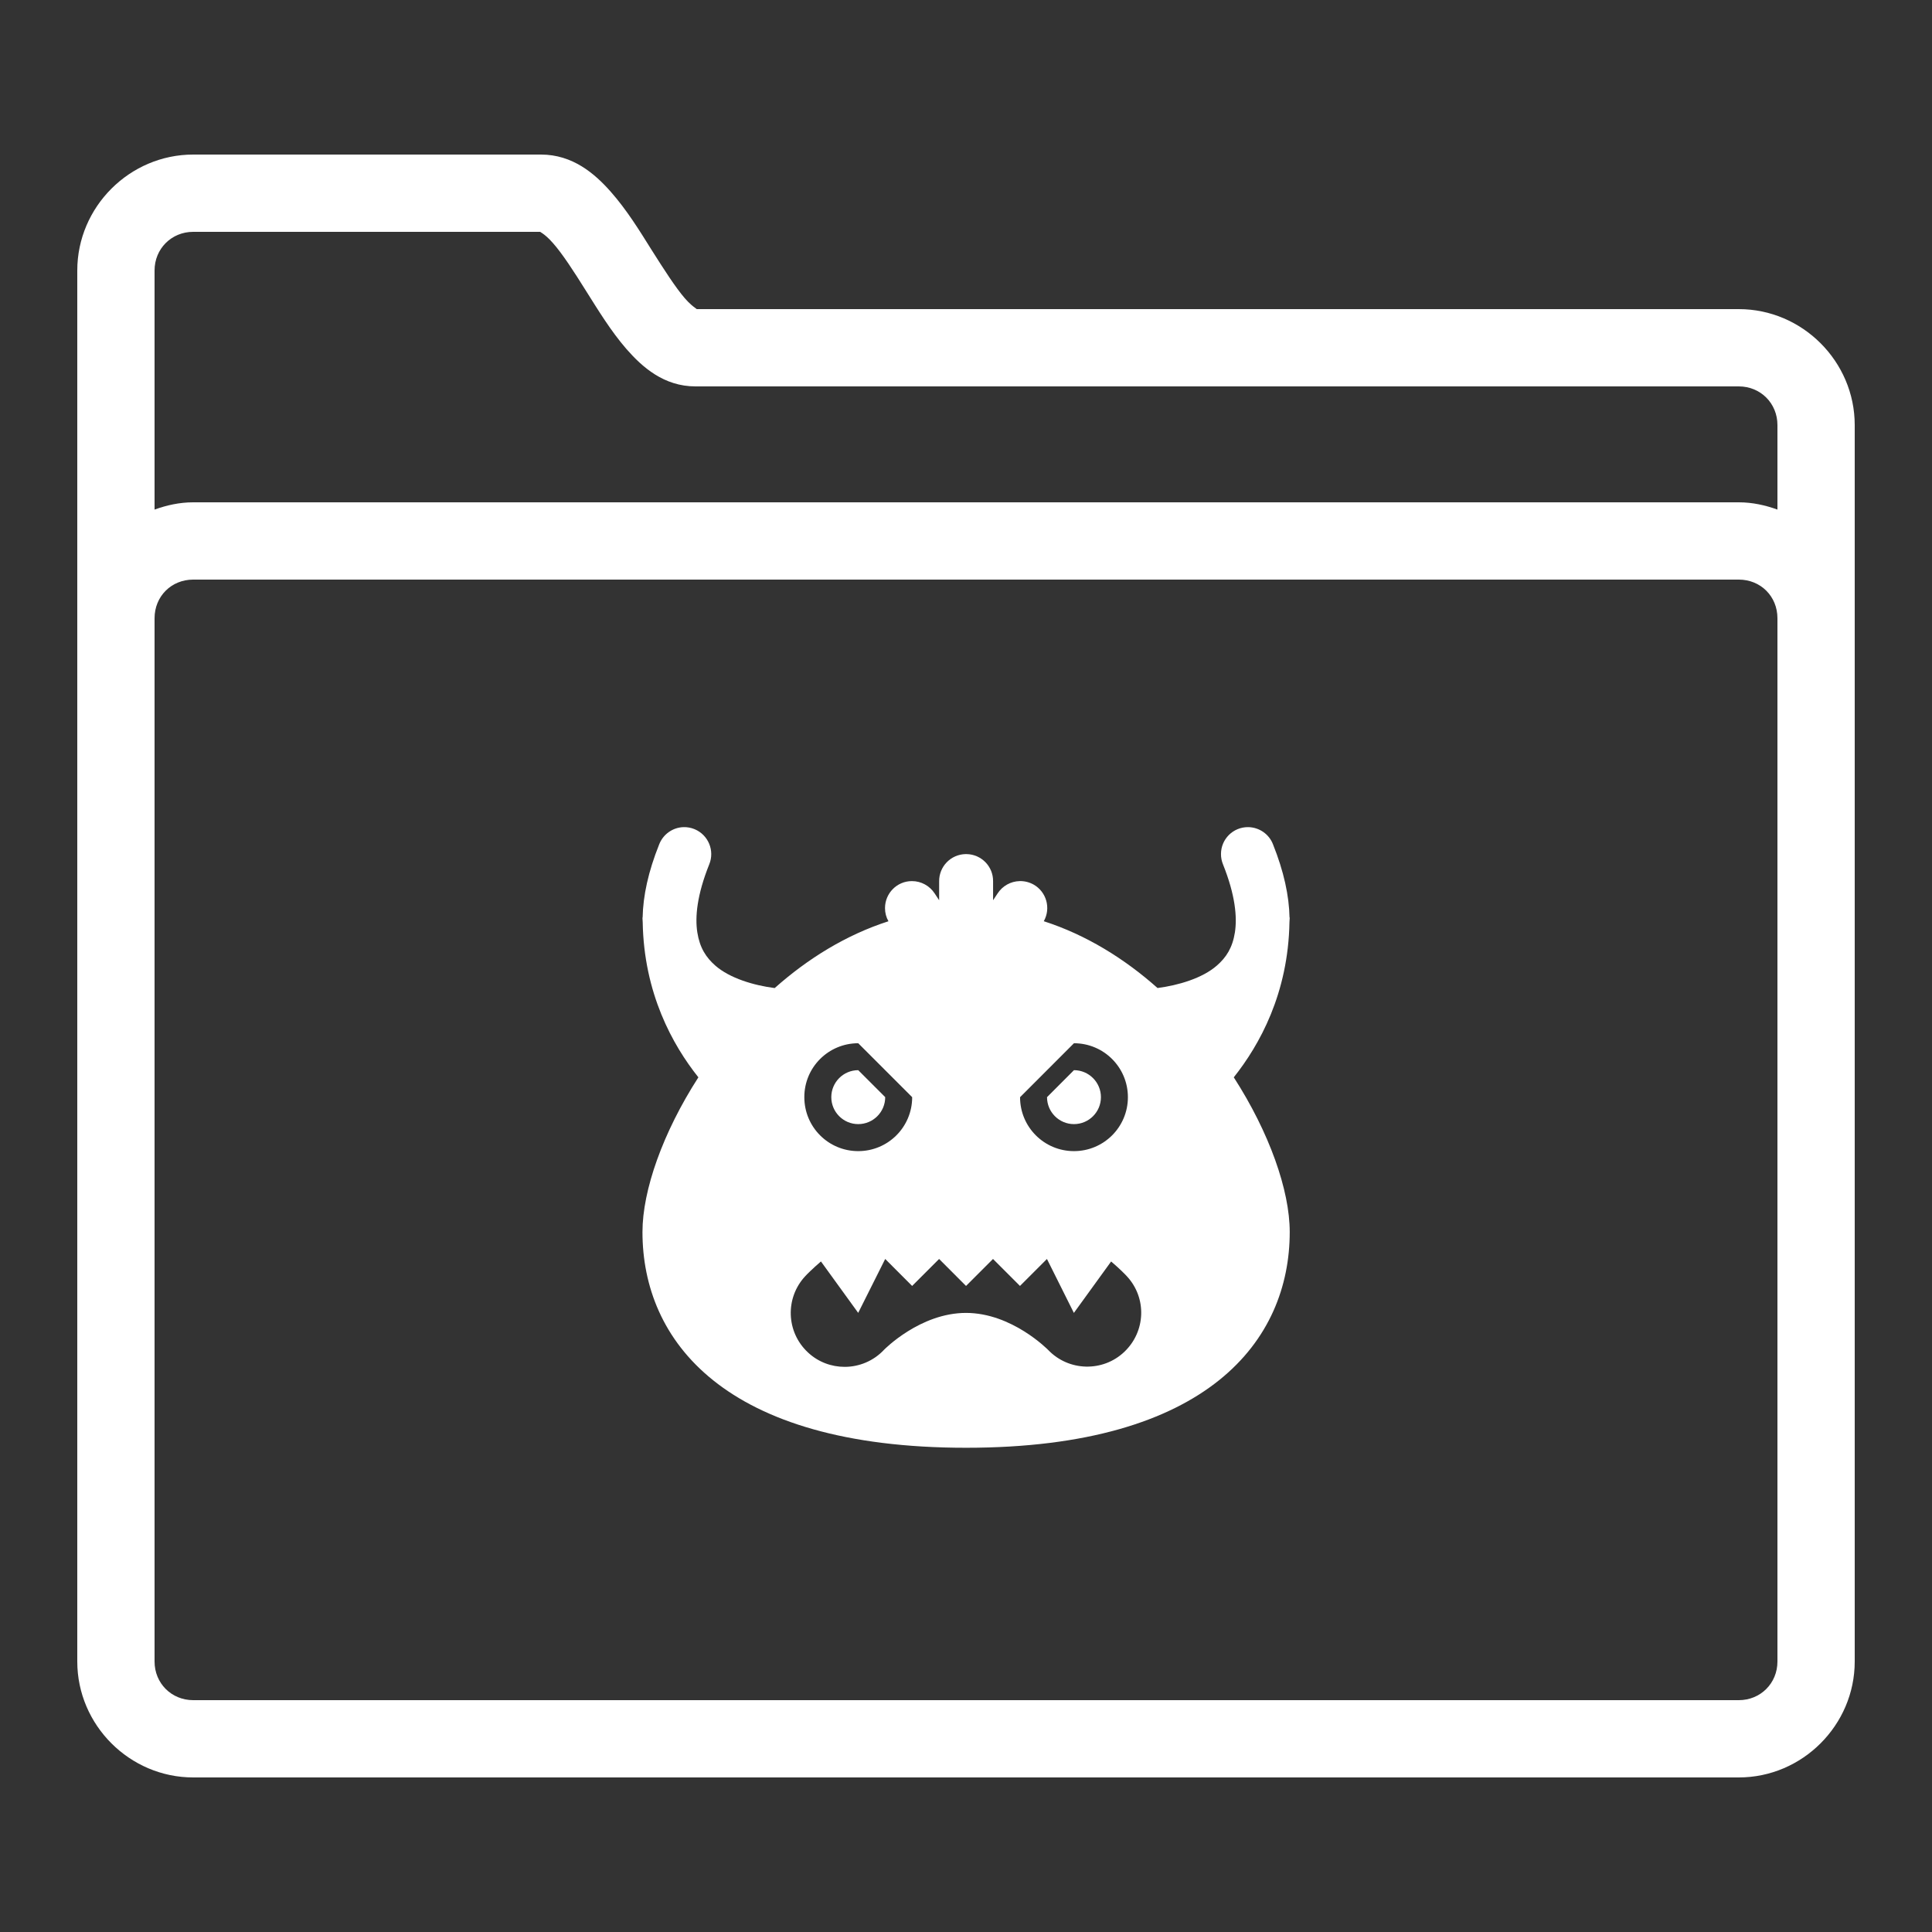
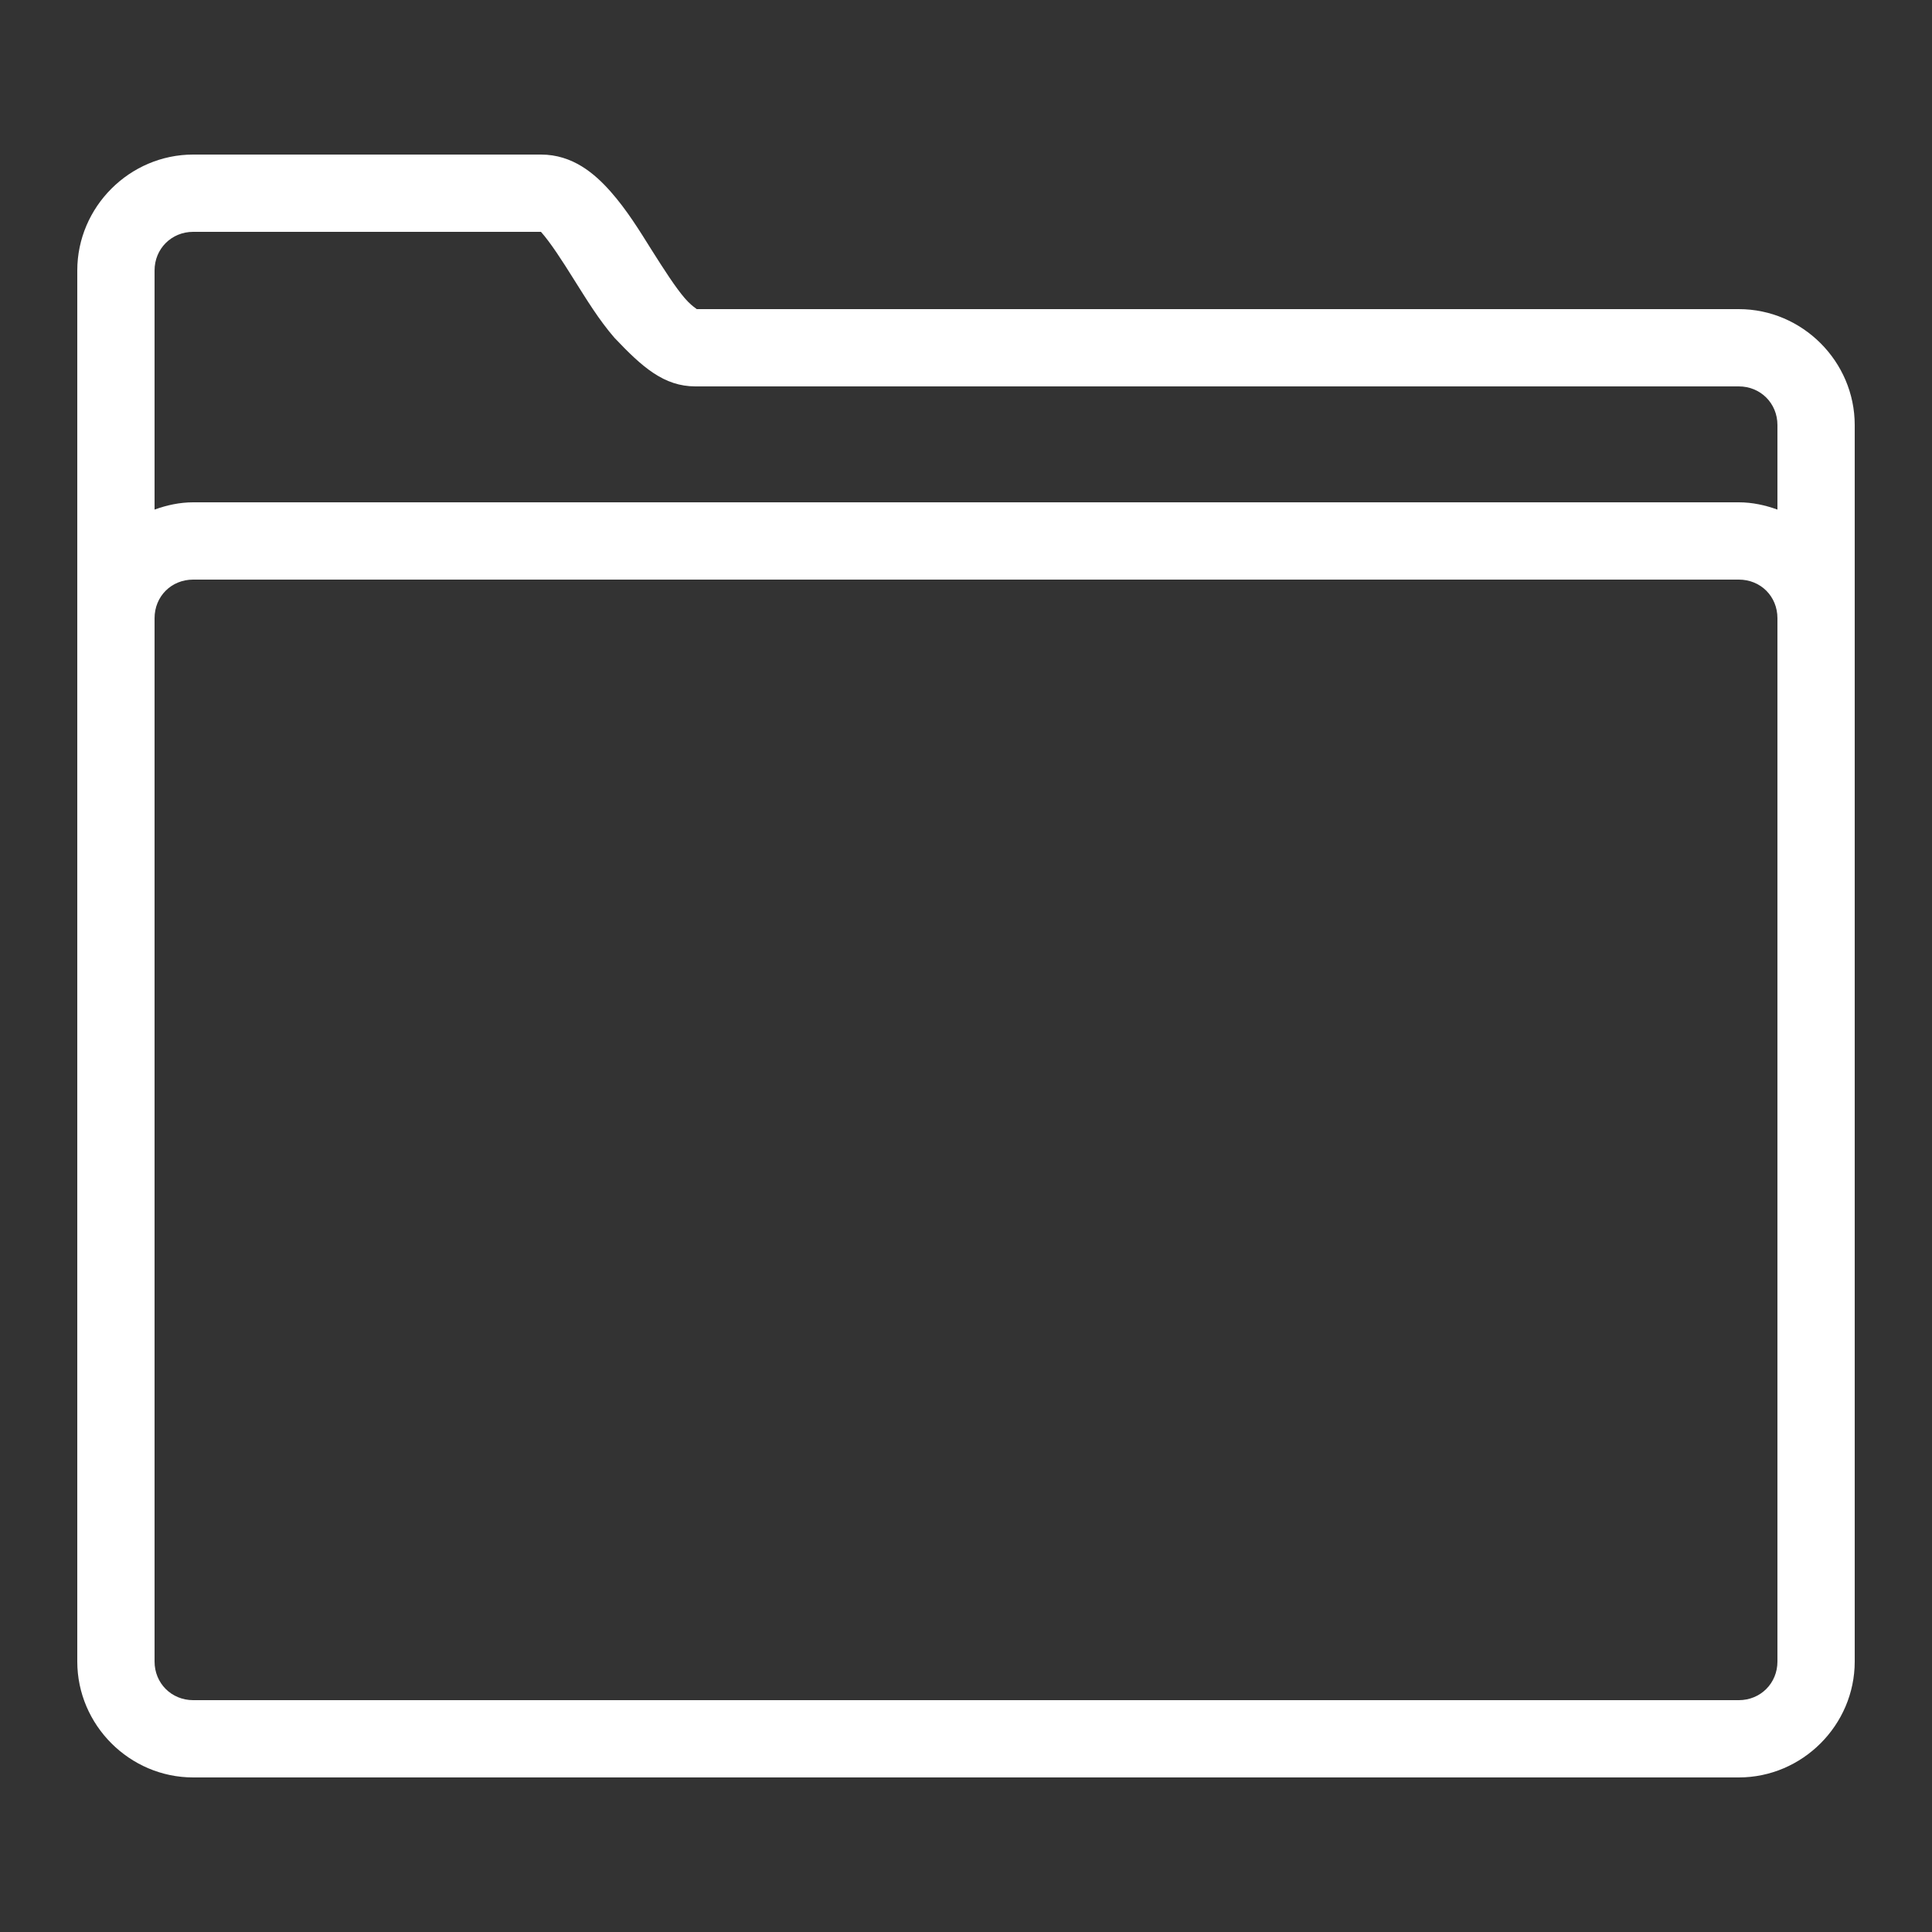
<svg xmlns="http://www.w3.org/2000/svg" version="1.2" baseProfile="tiny" id="Layer_1" x="0px" y="0px" width="50px" height="50px" viewBox="0 0 50 50" xml:space="preserve">
  <rect x="0" y="0" width="50" height="50" fill="#333333" stroke="none" />
  <g id="surface2946136">
-     <path fill="#FFFFFF" d="M5,4C3.355,4,2,5.355,2,7v36c0,1.645,1.355,3,3,3h40c1.645,0,3-1.355,3-3V11c0-1.645-1.355-3-3-3H18   c0.086,0-0.031,0-0.277-0.281c-0.242-0.281-0.543-0.75-0.859-1.25c-0.313-0.5-0.641-1.035-1.059-1.508C15.391,4.492,14.82,4,14,4H5   z M5,6h9c-0.063,0,0.063,0.008,0.309,0.289c0.246,0.277,0.547,0.742,0.859,1.242c0.316,0.5,0.637,1.031,1.043,1.5   C16.621,9.5,17.18,10,18,10h27c0.563,0,1,0.438,1,1v2.188C45.684,13.074,45.352,13,45,13H5c-0.352,0-0.684,0.074-1,0.188V7   C4,6.438,4.438,6,5,6z M5,15h40c0.566,0,1,0.434,1,1v27c0,0.563-0.438,1-1,1H5c-0.563,0-1-0.438-1-1V16C4,15.434,4.434,15,5,15z" />
+     <path fill="#FFFFFF" d="M5,4C3.355,4,2,5.355,2,7v36c0,1.645,1.355,3,3,3h40c1.645,0,3-1.355,3-3V11c0-1.645-1.355-3-3-3H18   c0.086,0-0.031,0-0.277-0.281c-0.242-0.281-0.543-0.75-0.859-1.25c-0.313-0.5-0.641-1.035-1.059-1.508C15.391,4.492,14.82,4,14,4H5   z M5,6h9c0.246,0.277,0.547,0.742,0.859,1.242c0.316,0.5,0.637,1.031,1.043,1.5   C16.621,9.5,17.18,10,18,10h27c0.563,0,1,0.438,1,1v2.188C45.684,13.074,45.352,13,45,13H5c-0.352,0-0.684,0.074-1,0.188V7   C4,6.438,4.438,6,5,6z M5,15h40c0.566,0,1,0.434,1,1v27c0,0.563-0.438,1-1,1H5c-0.563,0-1-0.438-1-1V16C4,15.434,4.434,15,5,15z" />
  </g>
-   <path fill="#FFFFFF" d="M32.3,21.406c-0.387-0.002-0.7,0.309-0.701,0.695c-0.001,0.092,0.018,0.186,0.053,0.271  c0.317,0.791,0.369,1.362,0.307,1.76c-0.063,0.397-0.224,0.646-0.468,0.858c-0.375,0.328-1,0.511-1.534,0.58  c-0.856-0.761-1.848-1.376-2.944-1.729c0.19-0.336,0.069-0.762-0.266-0.95c-0.111-0.061-0.236-0.092-0.361-0.088  c-0.23,0.006-0.442,0.125-0.568,0.319l-0.117,0.176v-0.487c0.006-0.386-0.303-0.702-0.688-0.707c-0.007,0-0.013,0-0.021,0  c-0.385,0.006-0.692,0.322-0.687,0.707v0.487l-0.116-0.176c-0.131-0.2-0.352-0.32-0.59-0.319c-0.386,0-0.696,0.315-0.695,0.701  c0,0.119,0.03,0.234,0.089,0.338c-1.097,0.353-2.088,0.968-2.944,1.729c-0.535-0.068-1.159-0.252-1.535-0.58  c-0.243-0.213-0.404-0.462-0.467-0.859c-0.063-0.398-0.01-0.969,0.307-1.76c0.147-0.356-0.021-0.764-0.378-0.913  c-0.091-0.038-0.191-0.056-0.29-0.053c-0.279,0.01-0.526,0.186-0.627,0.448c-0.28,0.699-0.417,1.326-0.428,1.895l-0.004-0.004  c0,0.01,0.001,0.02,0.001,0.031c0,0.03,0.005,0.059,0.005,0.088c0.031,1.843,0.773,3.178,1.441,4.017  c-0.922,1.431-1.447,2.926-1.447,4.003c0,2.793,2.093,5.584,8.375,5.584s8.376-2.792,8.376-5.584c0-1.077-0.526-2.572-1.448-4.003  c0.667-0.839,1.41-2.172,1.441-4.017c0-0.03,0.005-0.059,0.005-0.088c0-0.011,0.002-0.02,0.002-0.031l-0.005,0.004  c-0.011-0.568-0.147-1.195-0.427-1.895C32.845,21.586,32.587,21.409,32.3,21.406z M22.211,26.999l1.396,1.396  c0,0.772-0.624,1.396-1.396,1.396s-1.395-0.623-1.395-1.396C20.814,27.623,21.439,26.999,22.211,26.999z M27.794,26.999  c0.771,0,1.396,0.624,1.396,1.396c0,0.772-0.624,1.396-1.396,1.396c-0.771,0-1.395-0.623-1.395-1.396L27.794,26.999z M22.211,27.696  c-0.385,0-0.697,0.314-0.697,0.698c0,0.386,0.313,0.698,0.697,0.698c0.386,0,0.698-0.313,0.698-0.698L22.211,27.696z M27.794,27.696  l-0.697,0.698c0,0.386,0.313,0.698,0.697,0.698c0.386,0,0.698-0.313,0.698-0.698C28.492,28.011,28.18,27.696,27.794,27.696z   M22.909,32.582l0.697,0.698l0.698-0.698l0.697,0.698l0.698-0.698l0.698,0.698l0.698-0.698l0.697,1.396l0.964-1.331  c0.221,0.188,0.363,0.334,0.407,0.382c0.522,0.562,0.489,1.432-0.068,1.959c-0.556,0.526-1.438,0.503-1.968-0.051  c-0.01-0.008-0.938-0.959-2.127-0.959c-1.188,0-2.116,0.95-2.118,0.951c-0.275,0.295-0.649,0.445-1.023,0.445  c-0.341,0-0.682-0.123-0.949-0.373c-0.565-0.525-0.597-1.408-0.071-1.973c0.045-0.05,0.188-0.193,0.407-0.382l0.964,1.331  L22.909,32.582z" />
</svg>